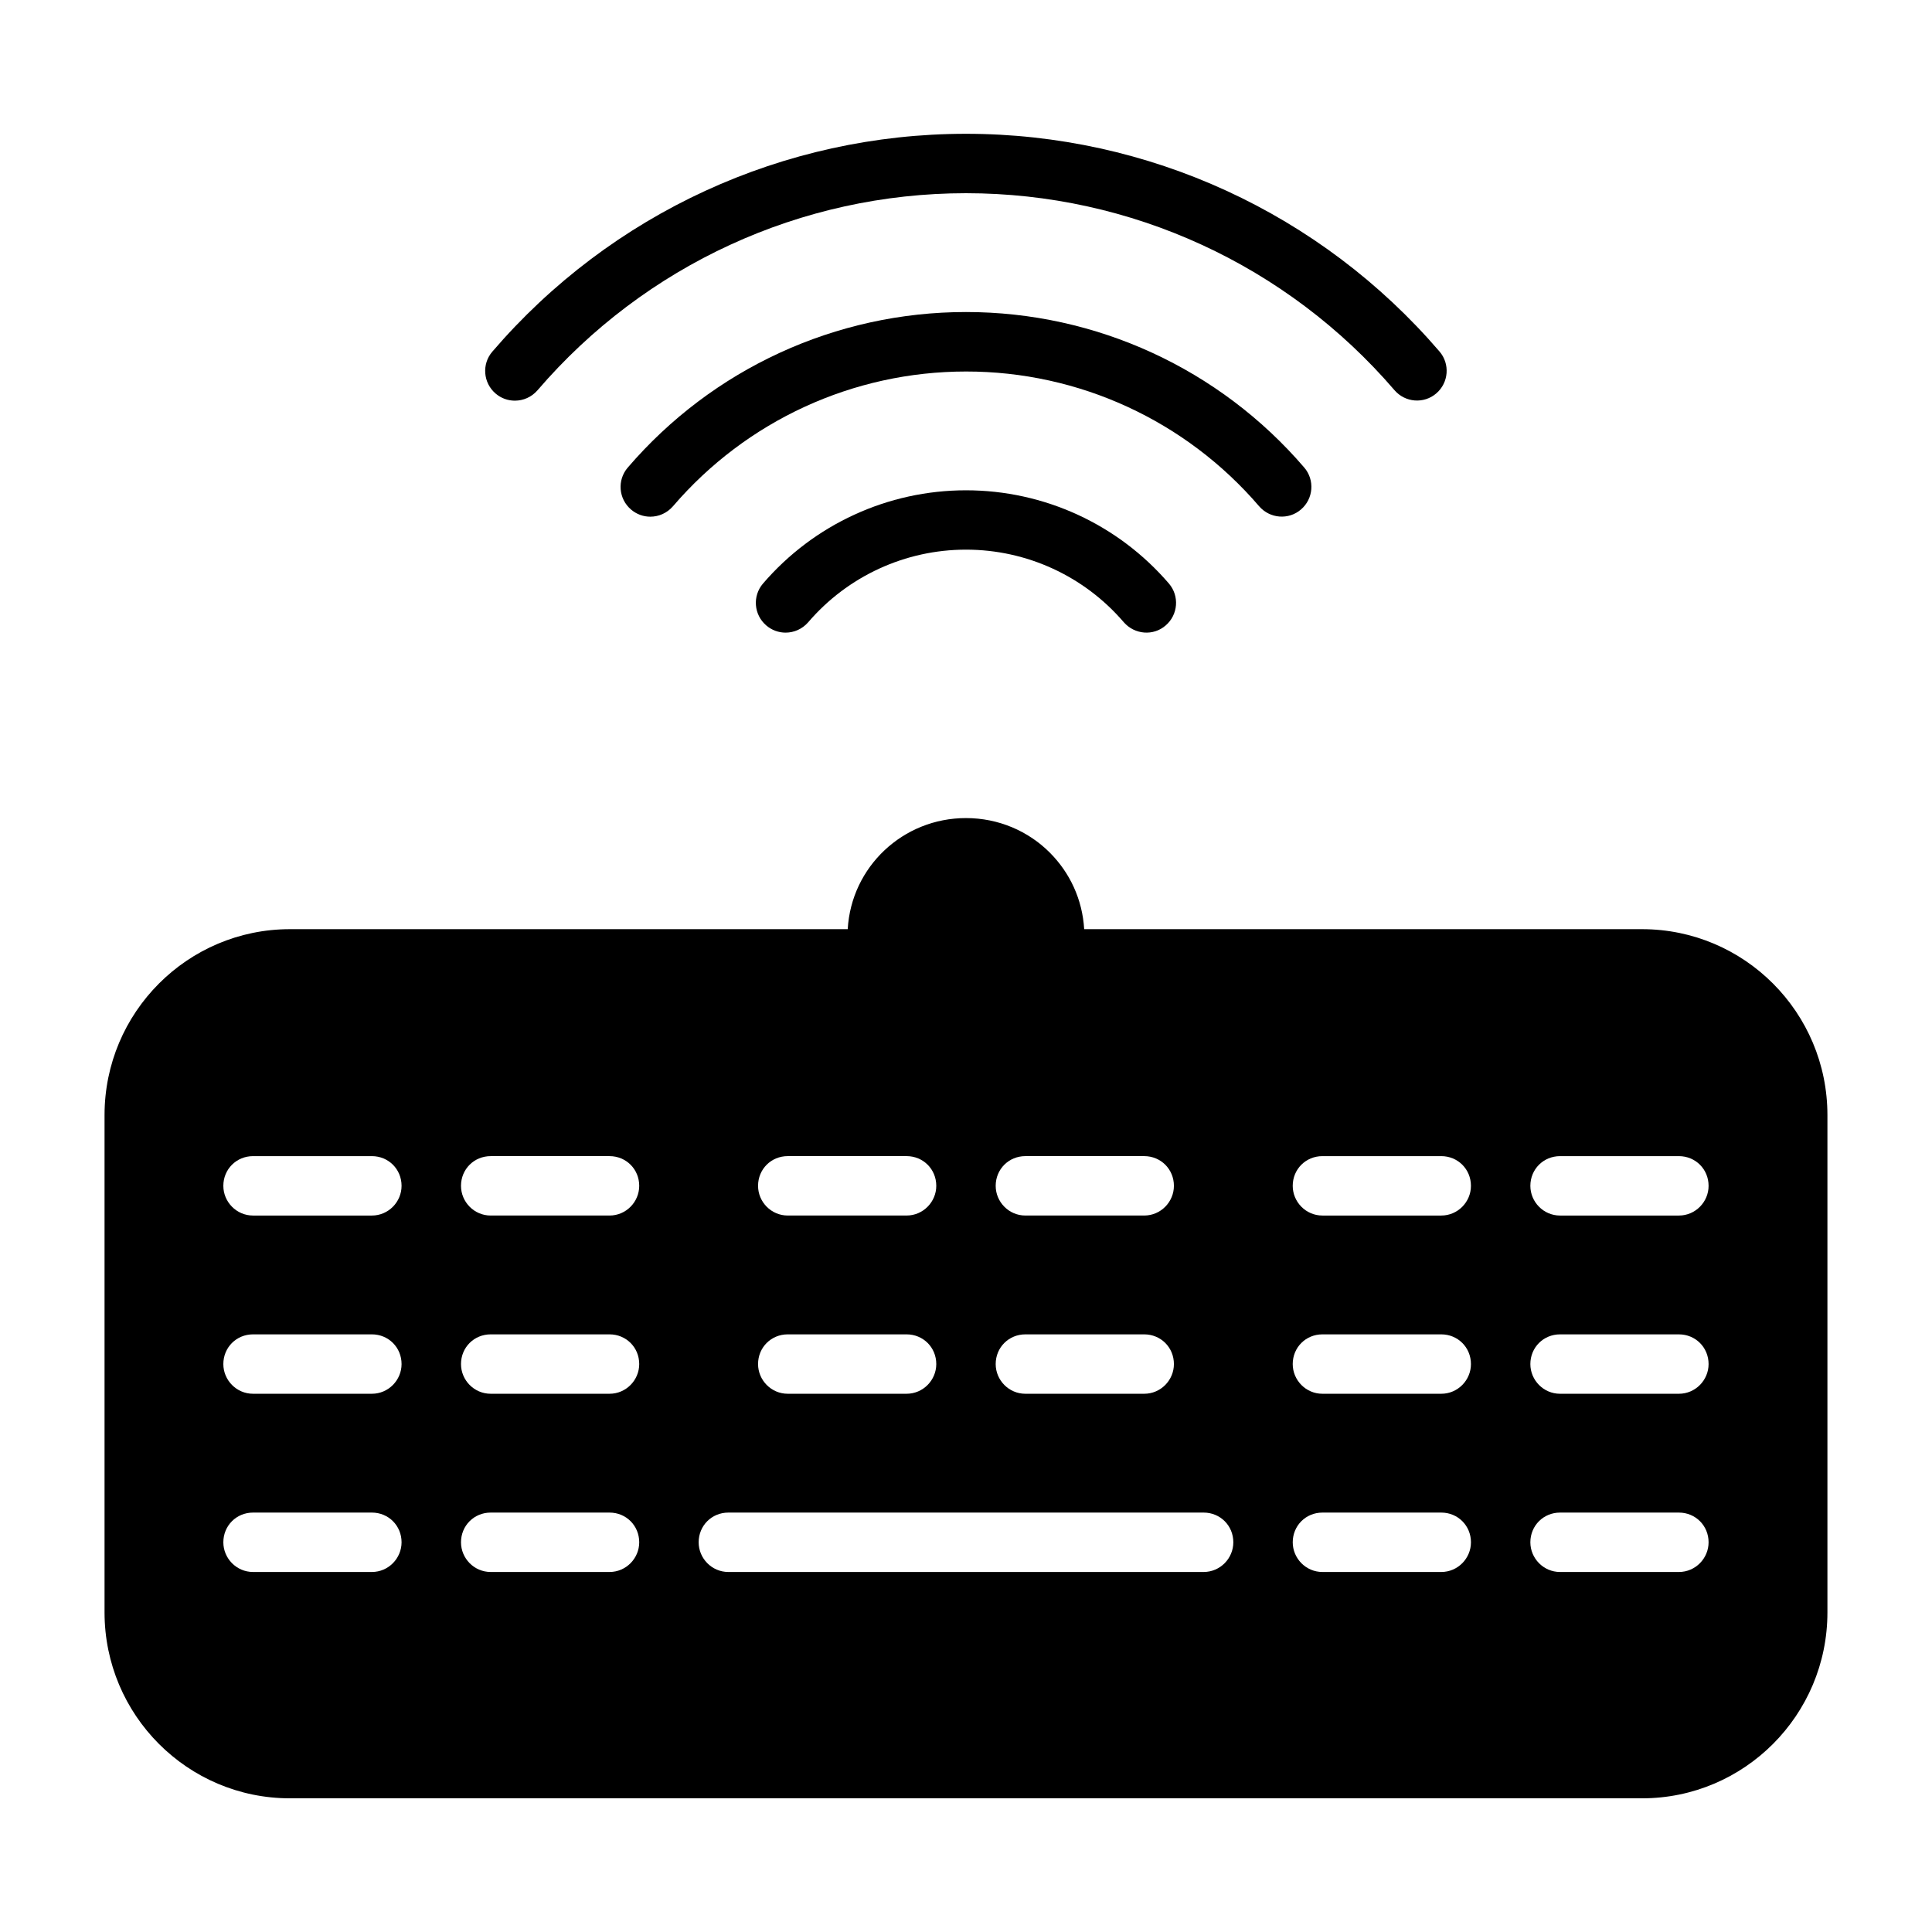
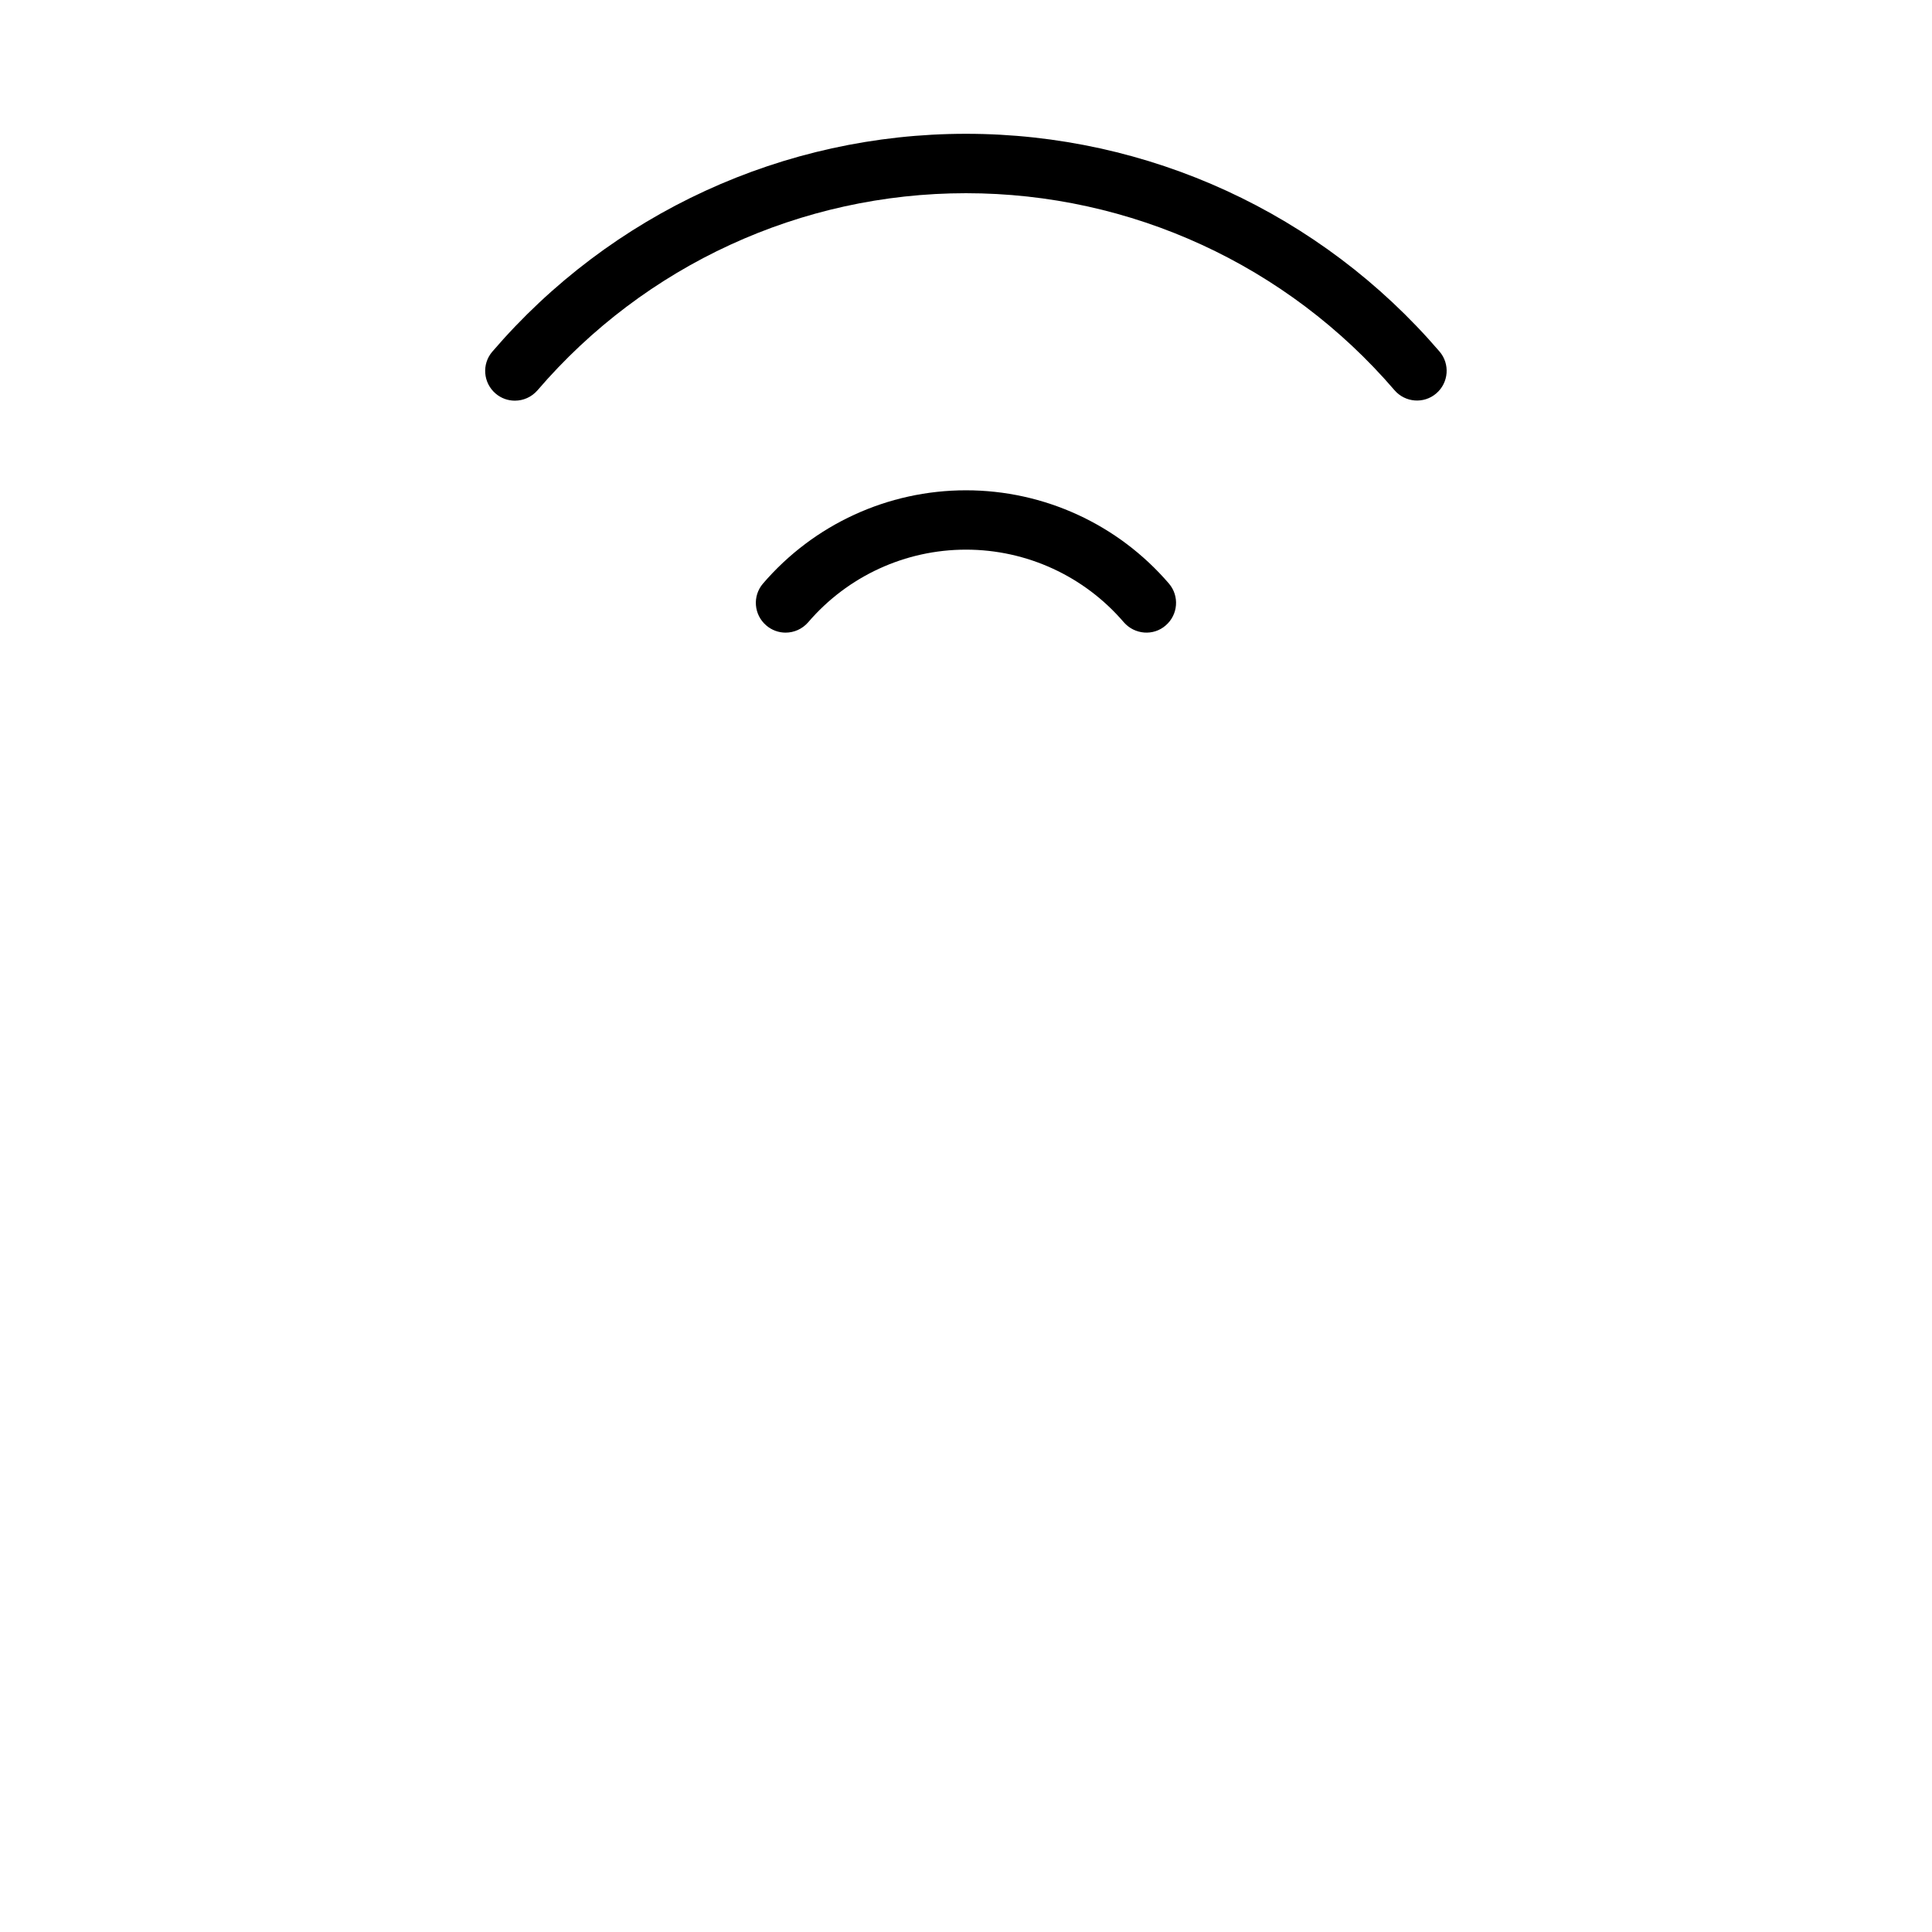
<svg xmlns="http://www.w3.org/2000/svg" fill="#000000" width="800px" height="800px" version="1.1" viewBox="144 144 512 512">
  <g>
    <path d="m346.2 298.65c-2.832 3.305-2.441 8.266 0.867 11.098 1.48 1.273 3.305 1.906 5.117 1.906 2.219 0 4.41-0.93 5.984-2.738 10.484-12.23 25.738-19.254 41.832-19.254 16.09 0 31.332 7.008 41.816 19.238 2.867 3.289 7.84 3.699 11.098 0.852 3.305-2.832 3.684-7.809 0.867-11.098-13.492-15.711-33.094-24.719-53.781-24.719s-40.305 9.004-53.801 24.715z" />
-     <path d="m477.68 278.16c2.867 3.305 7.824 3.684 11.098 0.852 3.305-2.832 3.684-7.809 0.867-11.098-22.48-26.203-55.168-41.223-89.645-41.223-34.496 0-67.18 15.035-89.648 41.234-2.832 3.305-2.441 8.266 0.867 11.098 1.48 1.273 3.305 1.906 5.117 1.906 2.219 0 4.41-0.93 5.984-2.738 19.477-22.719 47.781-35.738 77.695-35.738 29.863-0.016 58.188 13.004 77.664 35.707z" />
    <path d="m280.45 250.18c2.219 0 4.41-0.93 5.984-2.738 28.48-33.191 69.871-52.242 113.56-52.242 43.676 0 85.051 19.02 113.55 52.191 2.832 3.305 7.809 3.699 11.098 0.852 3.289-2.832 3.668-7.809 0.836-11.098-31.473-36.656-77.211-57.688-125.48-57.688-48.285 0-94.039 21.035-125.53 57.734-2.832 3.289-2.441 8.266 0.867 11.098 1.477 1.273 3.305 1.891 5.113 1.891z" />
-     <path d="m579.16 390.24h-147.84c-0.473-7.871-3.777-14.957-9.133-20.309-5.668-5.668-13.539-9.133-22.199-9.133-16.688 0-30.387 12.91-31.332 29.441h-147.83c-27.078 0-49.121 22.043-49.121 49.277v131.78c0 27.238 22.043 49.277 49.121 49.277h358.34c27.078 0 49.121-22.043 49.121-49.277v-131.78c0-27.238-22.043-49.277-49.125-49.277zm-21.727 154.61h31.488c4.41 0 7.871 3.465 7.871 7.871 0 4.25-3.465 7.871-7.871 7.871h-31.488c-4.41 0-7.871-3.621-7.871-7.871 0-4.406 3.465-7.871 7.871-7.871zm-7.871-39.359c0-4.41 3.465-7.871 7.871-7.871h31.488c4.41 0 7.871 3.465 7.871 7.871 0 4.25-3.465 7.871-7.871 7.871h-31.488c-4.406 0-7.871-3.621-7.871-7.871zm39.359-39.359h-31.488c-4.41 0-7.871-3.621-7.871-7.871 0-4.41 3.465-7.871 7.871-7.871h31.488c4.41 0 7.871 3.465 7.871 7.871 0.004 4.25-3.461 7.871-7.871 7.871zm-62.977 47.23h-31.488c-4.41 0-7.871-3.621-7.871-7.871 0-4.41 3.465-7.871 7.871-7.871h31.488c4.41 0 7.871 3.465 7.871 7.871 0.004 4.25-3.461 7.871-7.871 7.871zm7.875 39.359c0 4.25-3.465 7.871-7.871 7.871h-31.488c-4.41 0-7.871-3.621-7.871-7.871 0-4.41 3.465-7.871 7.871-7.871h31.488c4.406 0 7.871 3.465 7.871 7.871zm-7.875-86.59h-31.488c-4.41 0-7.871-3.621-7.871-7.871 0-4.41 3.465-7.871 7.871-7.871h31.488c4.41 0 7.871 3.465 7.871 7.871 0.004 4.25-3.461 7.871-7.871 7.871zm-173.18 31.488h31.488c4.41 0 7.871 3.465 7.871 7.871 0 4.25-3.465 7.871-7.871 7.871h-31.488c-4.41 0-7.871-3.621-7.871-7.871 0-4.41 3.465-7.871 7.871-7.871zm-7.871-39.363c0-4.41 3.465-7.871 7.871-7.871h31.488c4.41 0 7.871 3.465 7.871 7.871 0 4.25-3.465 7.871-7.871 7.871h-31.488c-4.406 0.004-7.871-3.617-7.871-7.871zm118.08 86.594c4.41 0 7.871 3.465 7.871 7.871 0 4.25-3.465 7.871-7.871 7.871h-125.95c-4.41 0-7.871-3.621-7.871-7.871 0-4.41 3.465-7.871 7.871-7.871zm-47.234-47.23h31.488c4.41 0 7.871 3.465 7.871 7.871 0 4.25-3.465 7.871-7.871 7.871h-31.488c-4.41 0-7.871-3.621-7.871-7.871 0-4.41 3.465-7.871 7.871-7.871zm-7.871-39.363c0-4.41 3.465-7.871 7.871-7.871h31.488c4.41 0 7.871 3.465 7.871 7.871 0 4.25-3.465 7.871-7.871 7.871h-31.488c-4.406 0.004-7.871-3.617-7.871-7.871zm-102.34 55.105h-31.488c-4.41 0-7.871-3.621-7.871-7.871 0-4.41 3.465-7.871 7.871-7.871h31.488c4.41 0 7.871 3.465 7.871 7.871 0 4.25-3.465 7.871-7.871 7.871zm7.871 39.359c0 4.25-3.465 7.871-7.871 7.871h-31.488c-4.41 0-7.871-3.621-7.871-7.871 0-4.41 3.465-7.871 7.871-7.871h31.488c4.406 0 7.871 3.465 7.871 7.871zm-7.871-86.59h-31.488c-4.41 0-7.871-3.621-7.871-7.871 0-4.41 3.465-7.871 7.871-7.871h31.488c4.41 0 7.871 3.465 7.871 7.871 0 4.25-3.465 7.871-7.871 7.871zm-102.34 86.59c0-4.41 3.465-7.871 7.871-7.871h31.488c4.41 0 7.871 3.465 7.871 7.871 0 4.25-3.465 7.871-7.871 7.871h-31.488c-4.41 0-7.871-3.621-7.871-7.871zm39.359-39.359h-31.488c-4.41 0-7.871-3.621-7.871-7.871 0-4.41 3.465-7.871 7.871-7.871h31.488c4.41 0 7.871 3.465 7.871 7.871 0 4.25-3.465 7.871-7.871 7.871zm0-47.23h-31.488c-4.41 0-7.871-3.621-7.871-7.871 0-4.41 3.465-7.871 7.871-7.871h31.488c4.41 0 7.871 3.465 7.871 7.871 0 4.25-3.465 7.871-7.871 7.871z" />
  </g>
</svg>